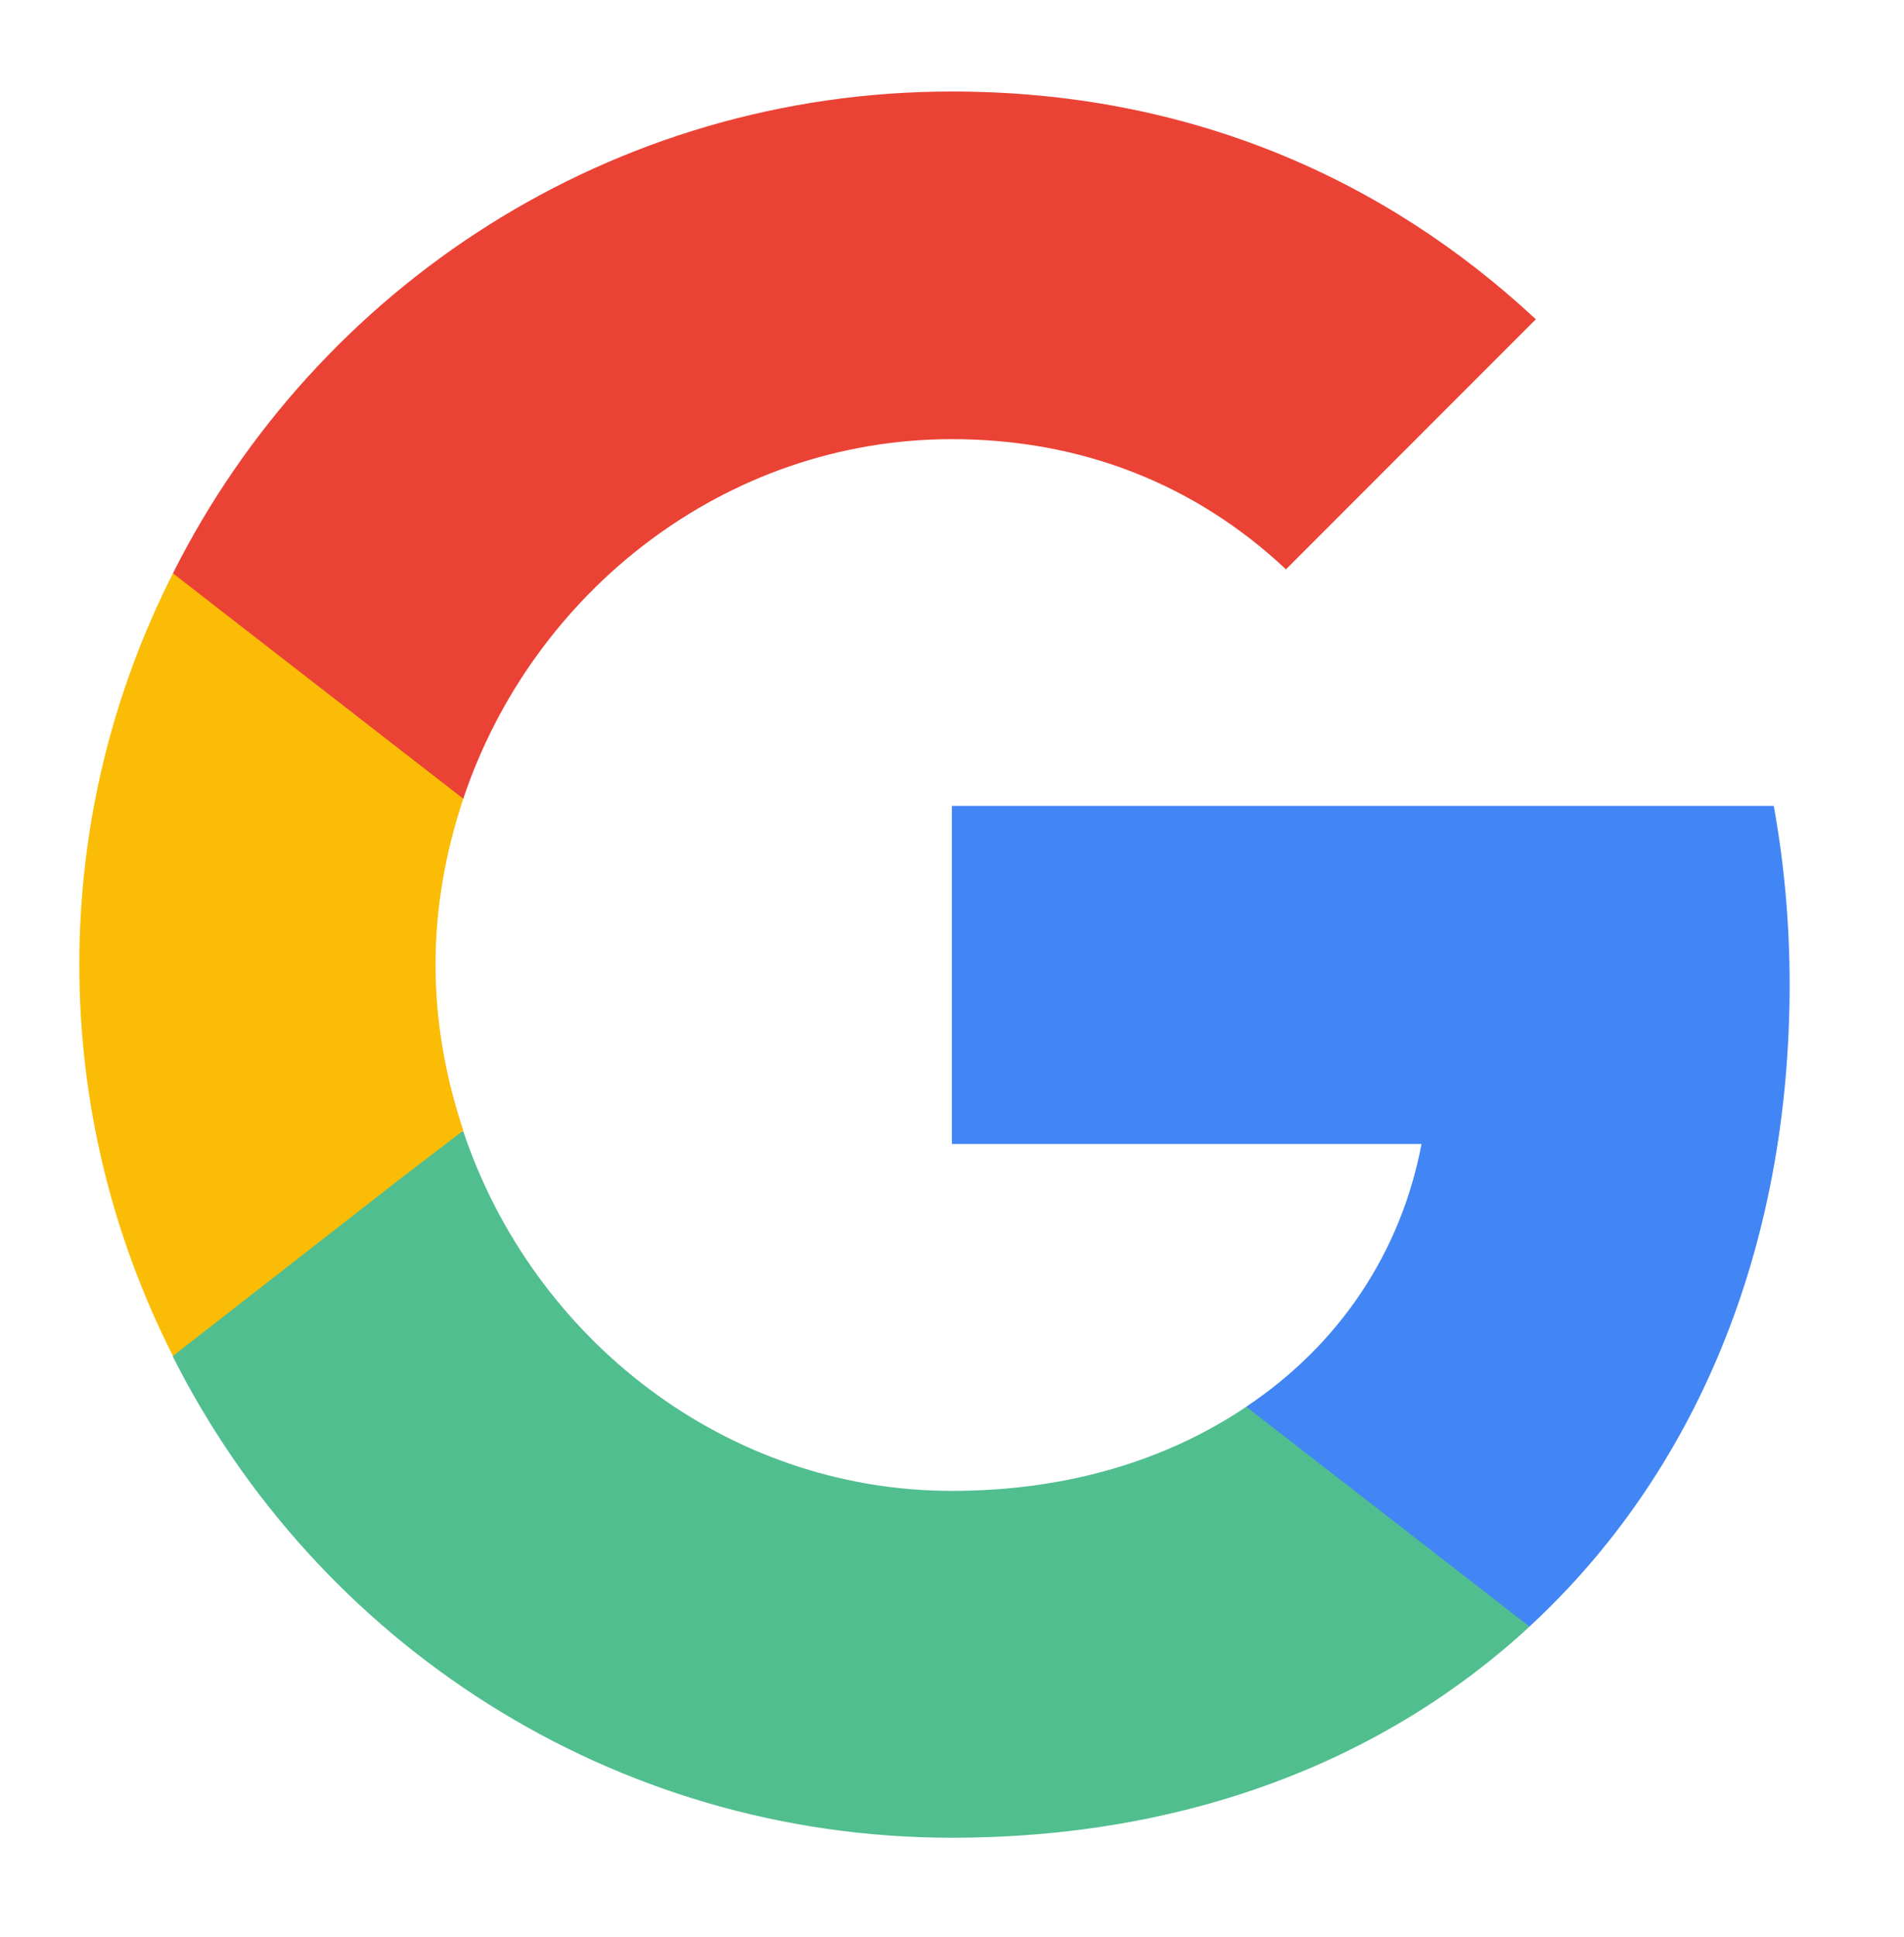
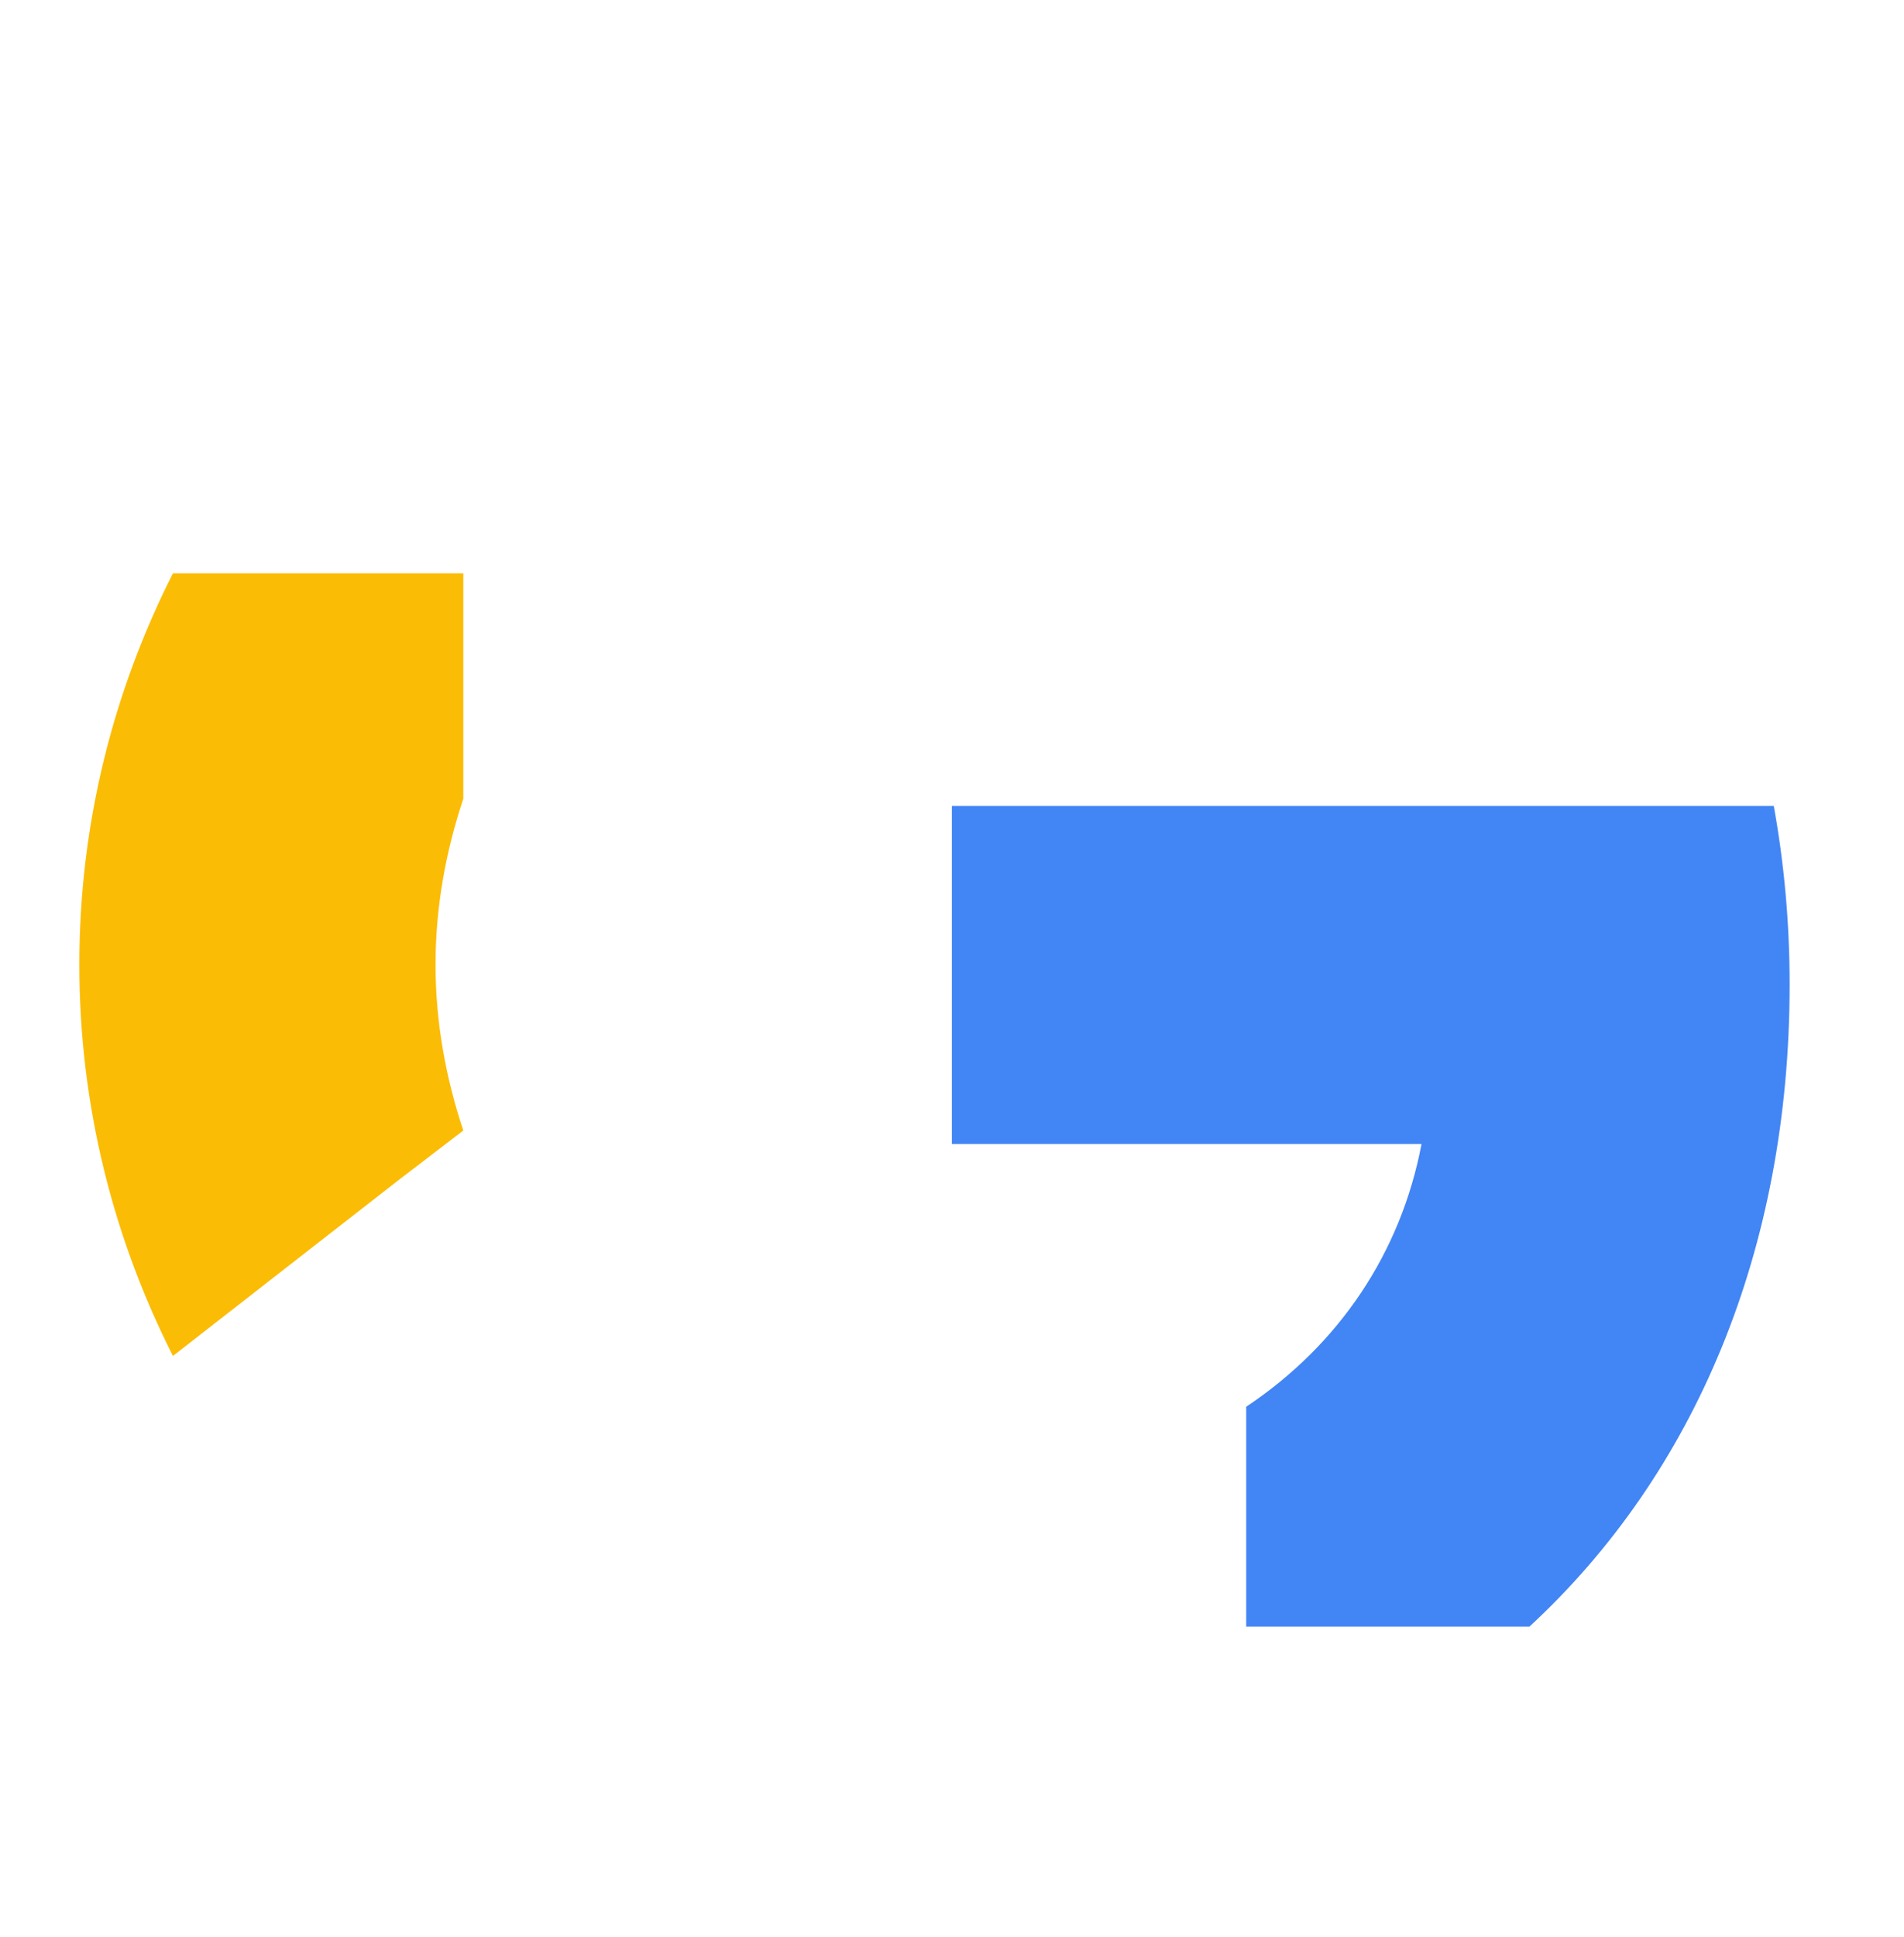
<svg xmlns="http://www.w3.org/2000/svg" width="60" height="61" viewBox="0 0 60 61" fill="none">
  <path d="M56.396 31.007C56.396 29.057 56.221 27.182 55.896 25.382H29.996V36.032H44.796C44.146 39.457 42.196 42.357 39.271 44.307V51.232H48.196C53.396 46.432 56.396 39.382 56.396 31.007Z" fill="#4285F4" />
-   <path d="M29.999 57.882C37.424 57.882 43.649 55.432 48.199 51.232L39.274 44.307C36.824 45.957 33.699 46.957 29.999 46.957C22.849 46.957 16.774 42.132 14.599 35.632H5.449V42.732C9.974 51.707 19.249 57.882 29.999 57.882Z" fill="#51BE8F" />
  <path d="M14.6 35.607C14.05 33.957 13.725 32.207 13.725 30.382C13.725 28.557 14.05 26.807 14.6 25.157V18.057H5.45C3.575 21.757 2.5 25.932 2.5 30.382C2.5 34.832 3.575 39.007 5.45 42.707L12.575 37.157L14.6 35.607Z" fill="#FBBC05" />
-   <path d="M29.999 13.832C34.049 13.832 37.649 15.232 40.524 17.932L48.399 10.057C43.624 5.607 37.424 2.882 29.999 2.882C19.249 2.882 9.974 9.057 5.449 18.057L14.599 25.157C16.774 18.657 22.849 13.832 29.999 13.832Z" fill="#EA4335" />
</svg>